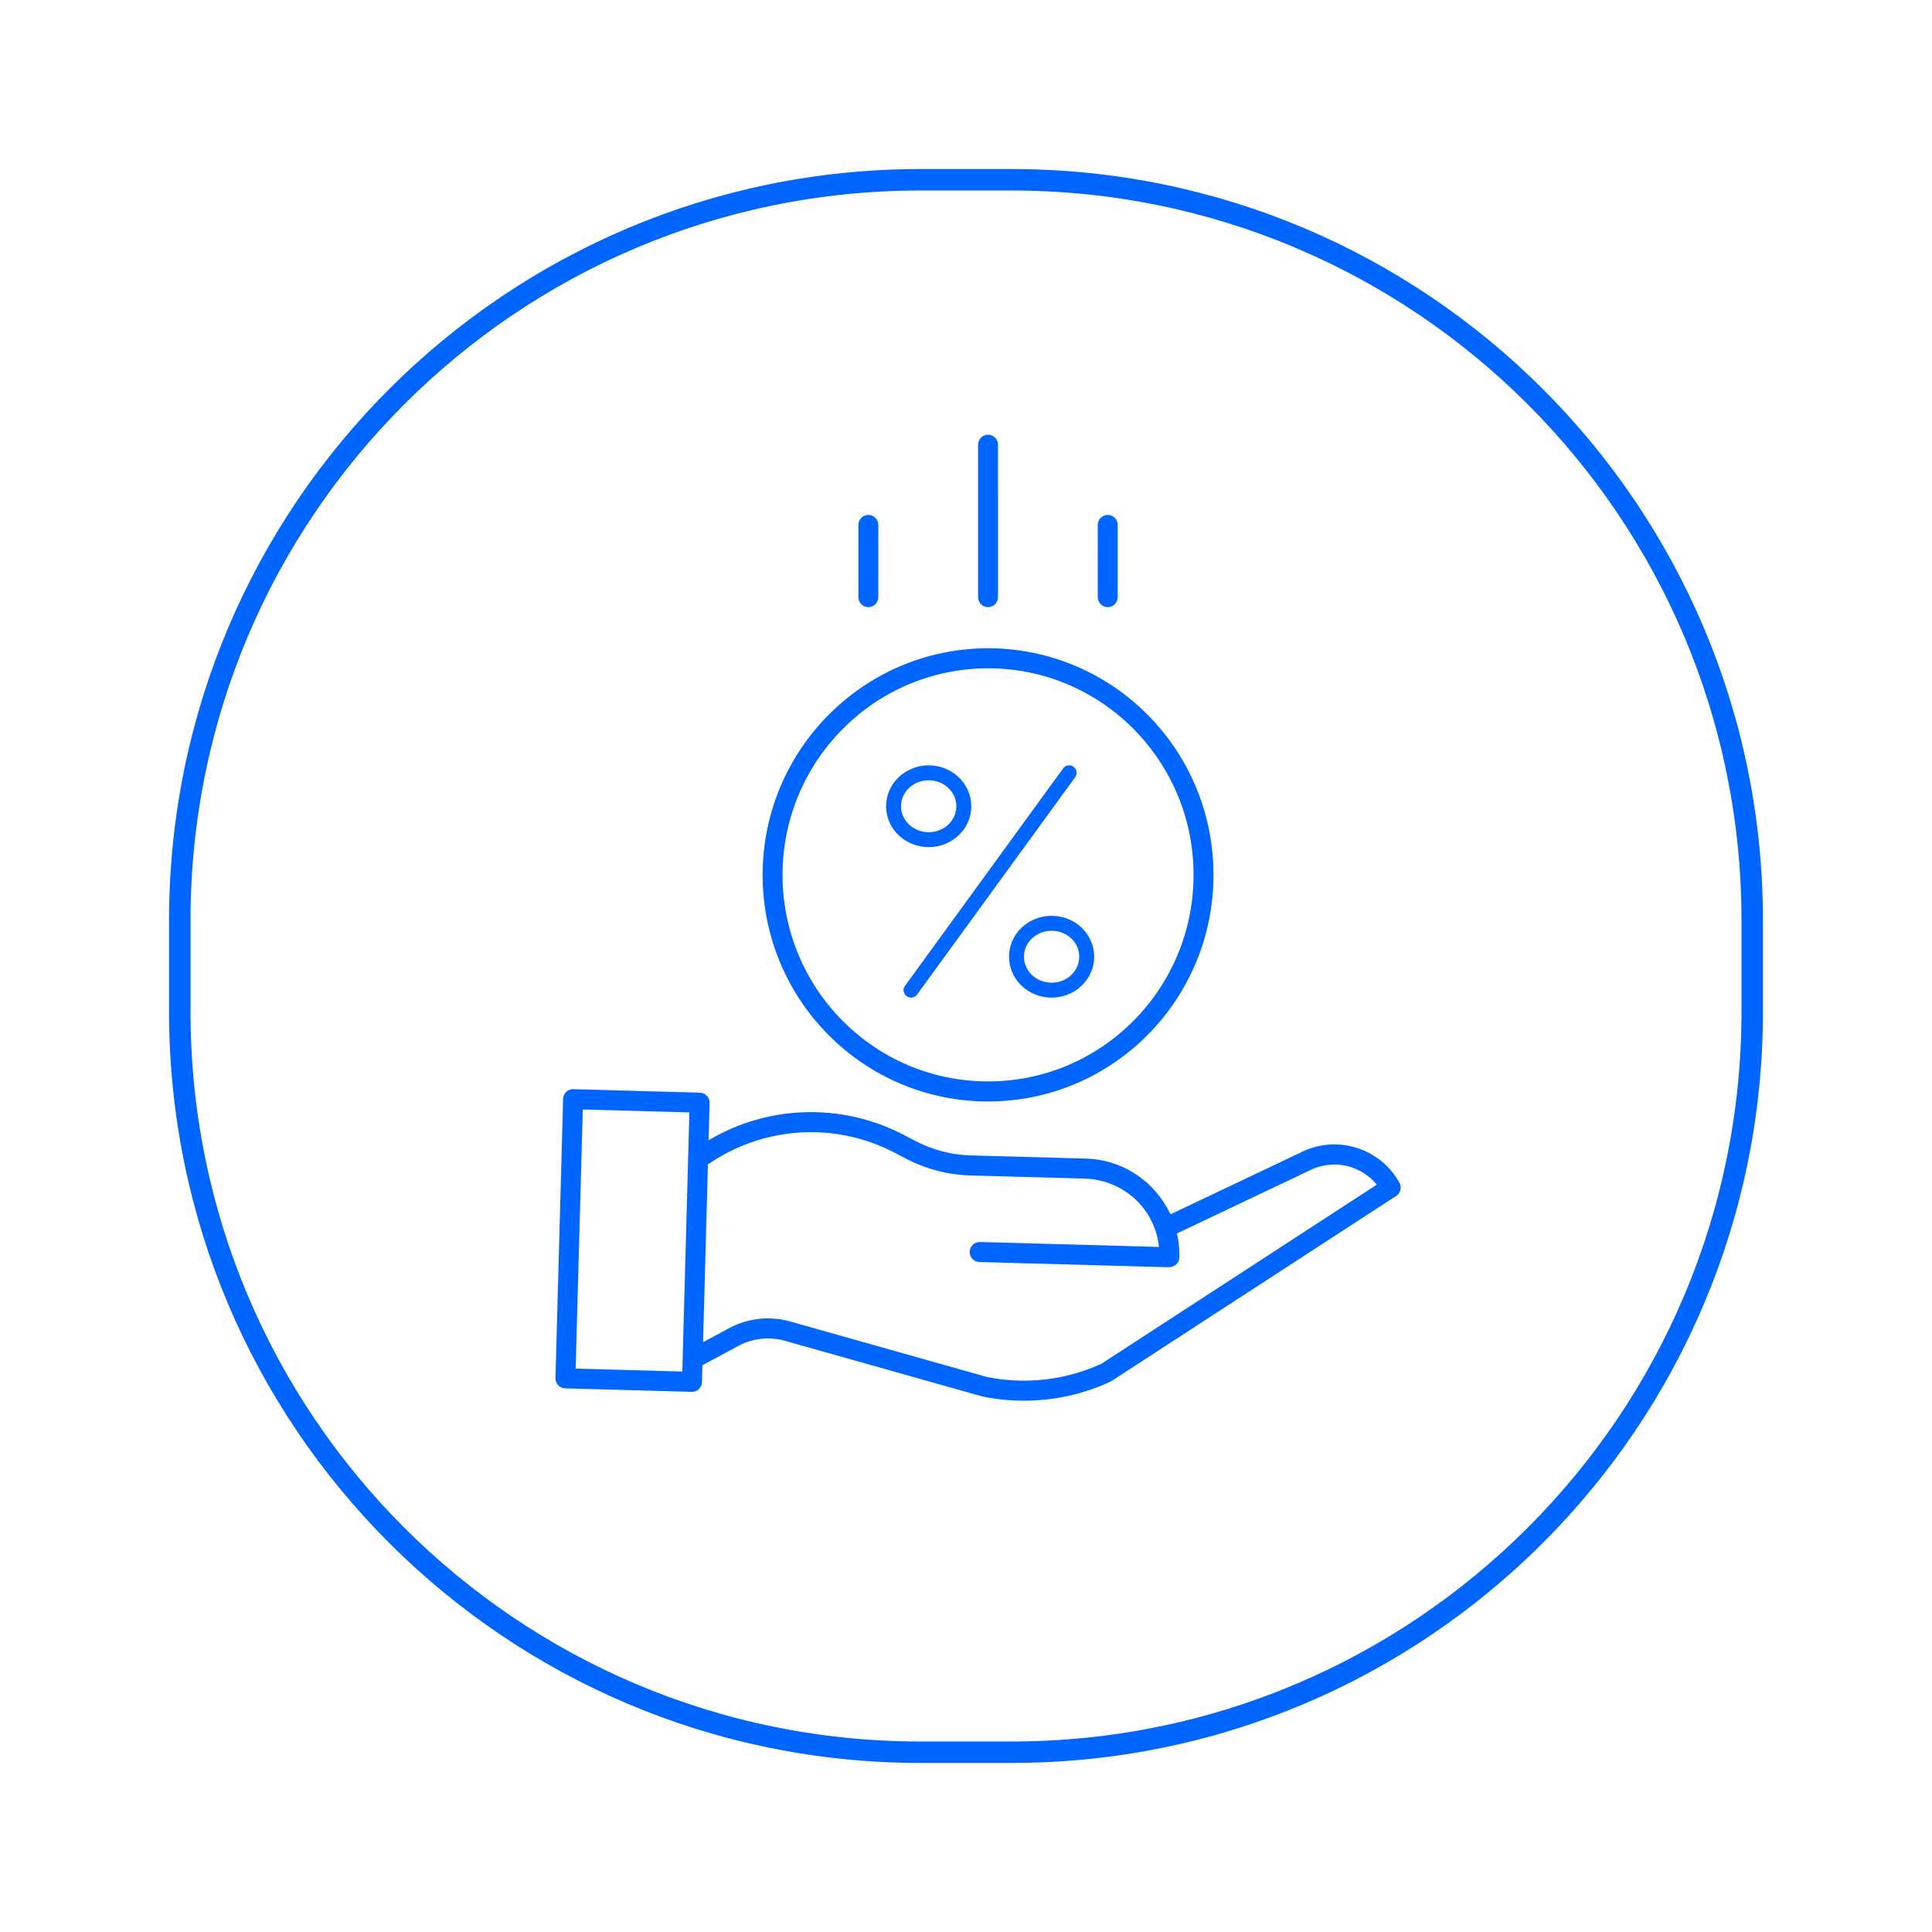
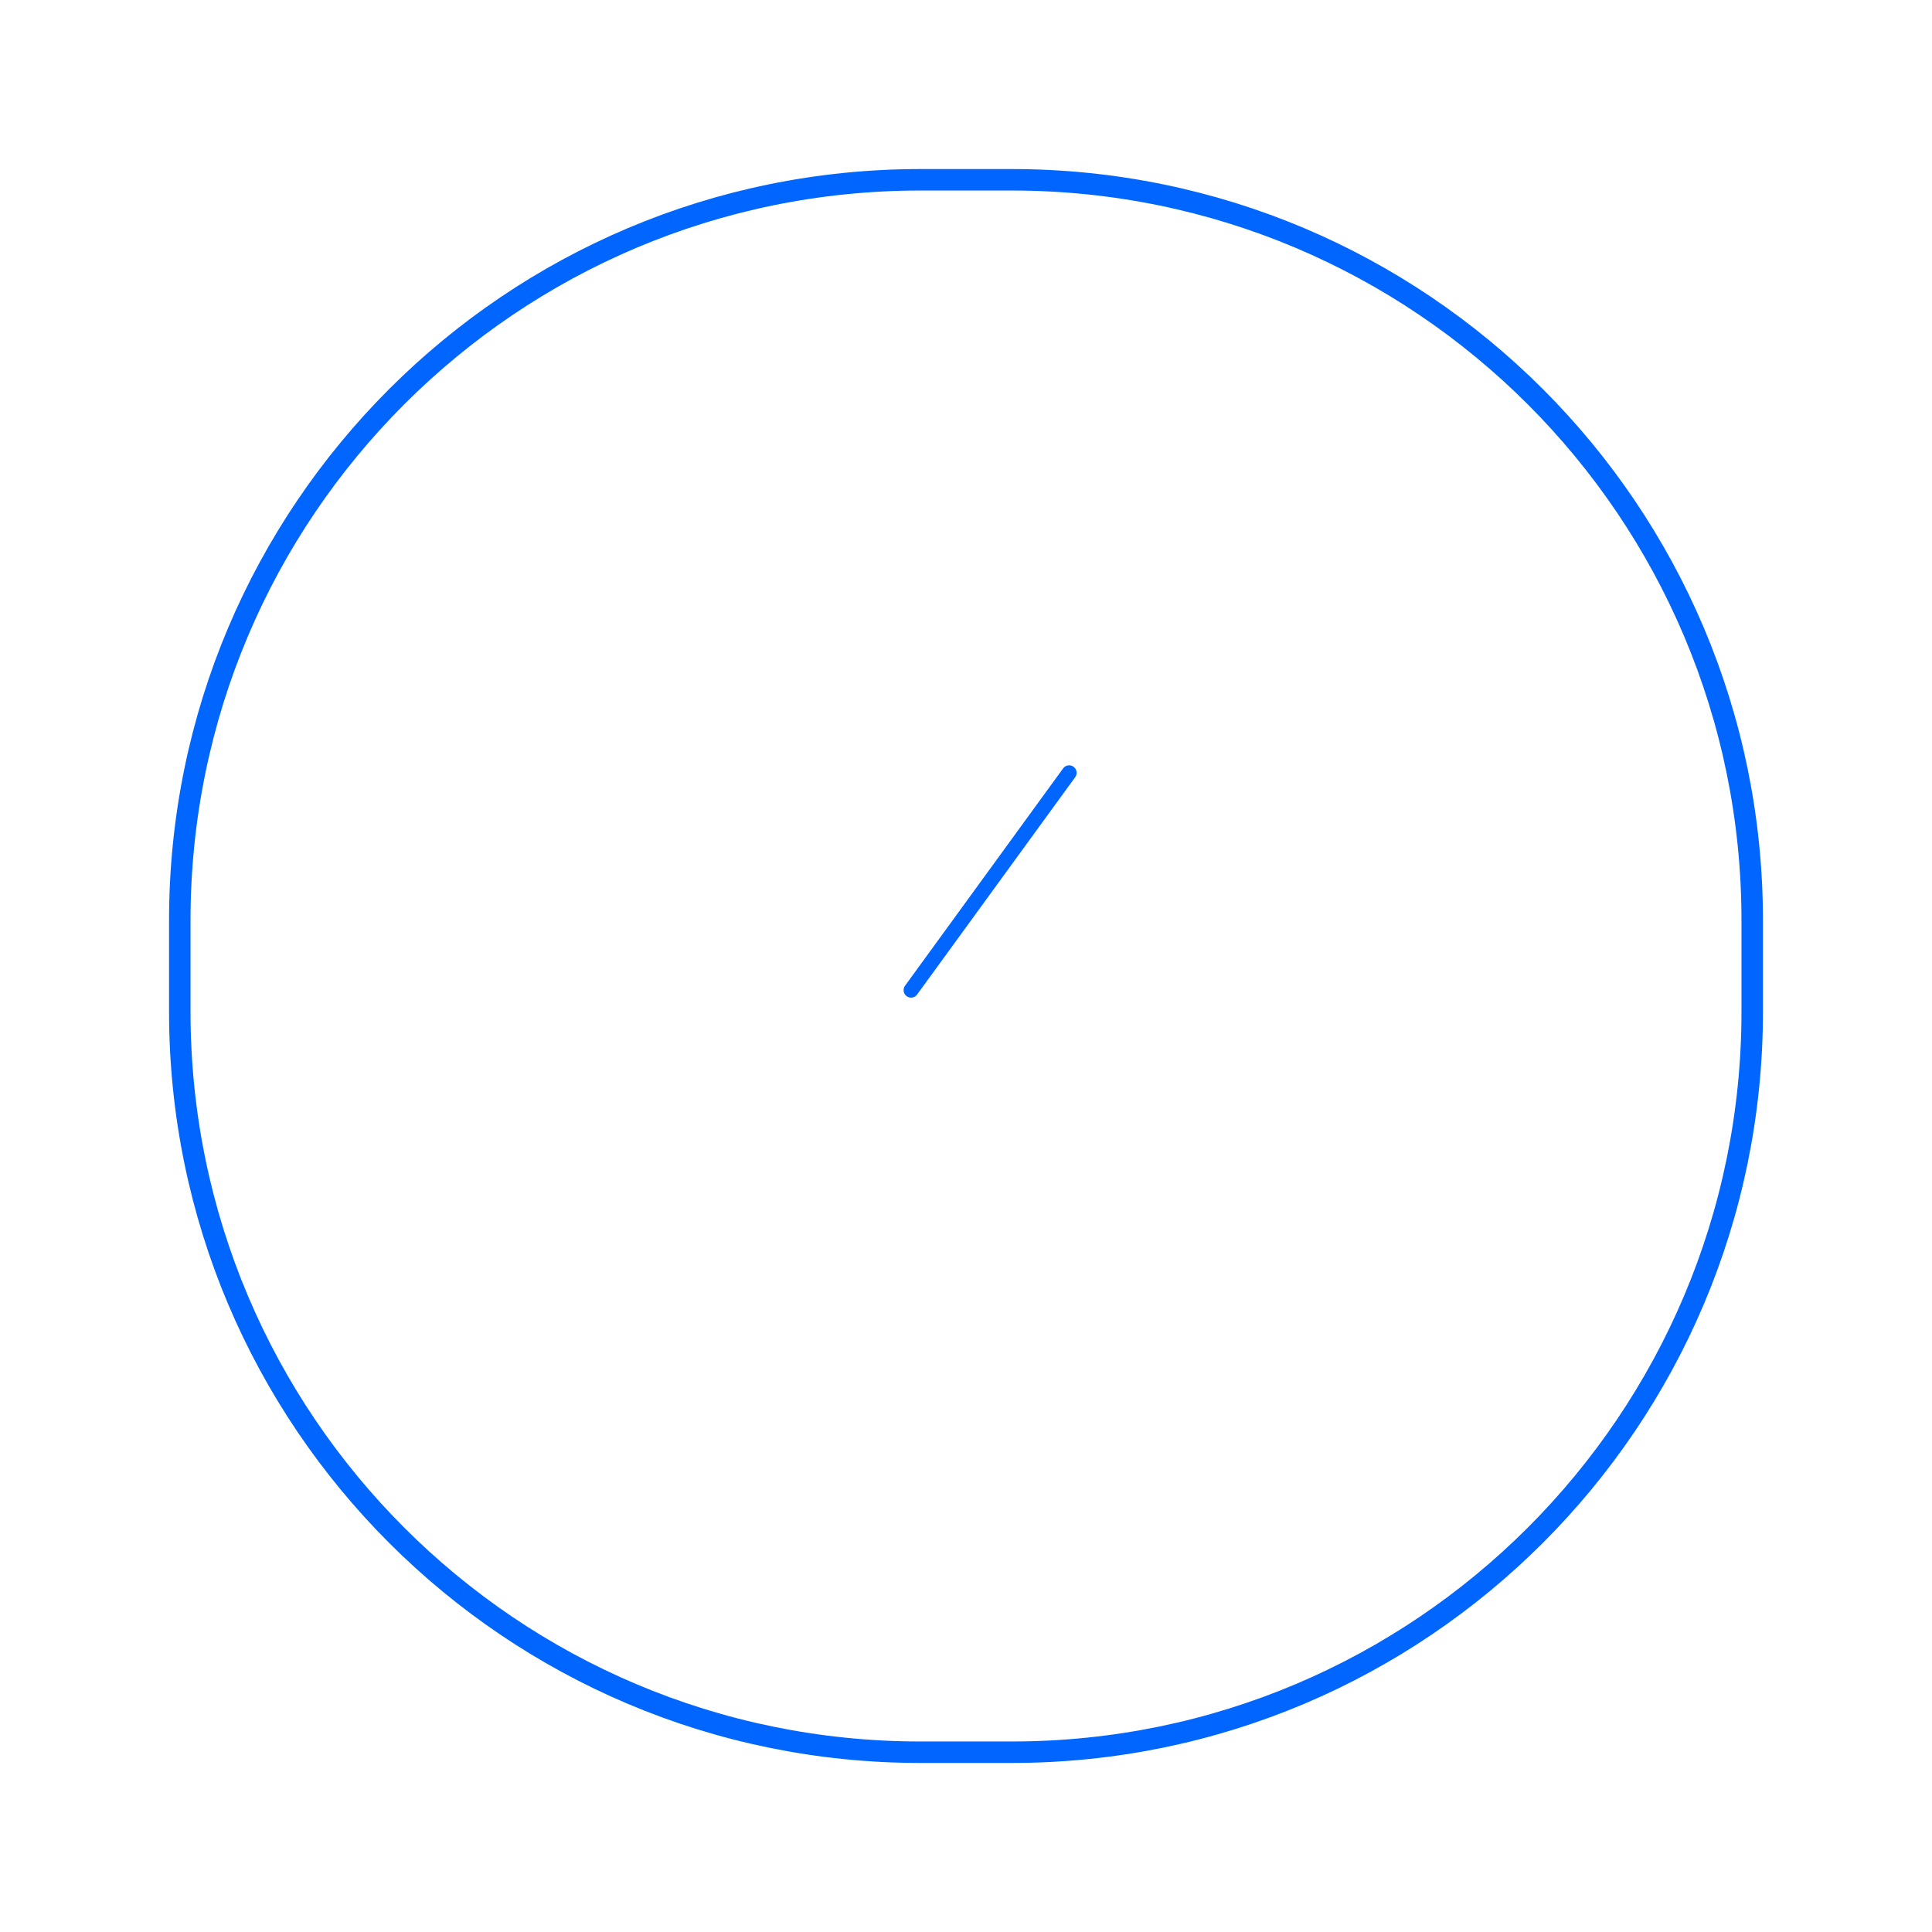
<svg xmlns="http://www.w3.org/2000/svg" width="90" height="90" viewBox="0 0 90 90" fill="none">
  <path d="M47.125 8.375H42.875C23.821 8.375 8.375 23.821 8.375 42.875V47.125C8.375 66.179 23.821 81.625 42.875 81.625H47.125C66.179 81.625 81.625 66.179 81.625 47.125V42.875C81.625 23.821 66.179 8.375 47.125 8.375Z" stroke="#0066FF" />
-   <path fill-rule="evenodd" clip-rule="evenodd" d="M26.672 50.737L32.604 50.9C32.73 50.904 32.842 50.957 32.924 51.041C32.999 51.118 33.048 51.222 33.055 51.337L33.056 51.361L33.008 53.118C35.752 51.487 39.113 51.377 41.941 52.787L42.027 52.83L42.11 52.873L42.657 53.158C43.406 53.547 44.228 53.771 45.069 53.817L45.145 53.821L45.22 53.823L50.597 53.972C52.162 54.016 53.587 54.881 54.356 56.246L54.38 56.29L54.53 56.566L60.595 53.686C61.425 53.265 62.346 53.21 63.174 53.463C64.001 53.716 64.734 54.278 65.19 55.09C65.249 55.196 65.263 55.315 65.238 55.425C65.215 55.526 65.159 55.619 65.074 55.687L65.054 55.702L51.776 64.335C51.758 64.347 51.74 64.357 51.721 64.366C50.456 64.95 49.082 65.251 47.692 65.25C47.075 65.25 46.46 65.191 45.855 65.071L45.748 65.049L36.564 62.46C35.869 62.262 35.128 62.332 34.483 62.653L34.44 62.675L34.397 62.698L32.721 63.599L32.7 64.384C32.697 64.508 32.646 64.619 32.565 64.701C32.491 64.776 32.391 64.825 32.281 64.836L32.257 64.838L26.327 64.675C26.201 64.672 26.089 64.619 26.008 64.535C25.932 64.457 25.883 64.353 25.876 64.239L25.875 64.214L26.232 51.191C26.235 51.067 26.286 50.956 26.366 50.875C26.445 50.795 26.553 50.743 26.672 50.737ZM41.611 53.665C40.279 52.984 38.818 52.681 37.374 52.751C35.904 52.822 34.452 53.278 33.175 54.112L32.978 54.242L32.751 62.525L33.957 61.875L34.004 61.85C34.854 61.406 35.838 61.298 36.763 61.547L36.816 61.561L45.946 64.137L46.023 64.153C47.769 64.497 49.579 64.296 51.208 63.575L51.3 63.534L64.135 55.187L64.106 55.151C63.684 54.654 63.113 54.354 62.508 54.272C62.005 54.203 61.478 54.285 60.995 54.529L54.827 57.459L54.843 57.532C54.916 57.876 54.947 58.228 54.937 58.58C54.934 58.703 54.883 58.815 54.798 58.895C54.711 58.978 54.59 59.029 54.451 59.034L45.622 58.79L45.598 58.789C45.48 58.779 45.374 58.725 45.297 58.644C45.216 58.557 45.167 58.439 45.17 58.31C45.174 58.184 45.227 58.071 45.313 57.989C45.4 57.907 45.519 57.857 45.652 57.856L53.991 58.087L53.985 58.036C53.872 57.109 53.417 56.307 52.752 55.746C52.161 55.249 51.405 54.941 50.575 54.906L45.196 54.757L45.118 54.755C44.136 54.715 43.174 54.465 42.296 54.021L42.229 53.987L41.683 53.702L41.611 53.665ZM27.148 51.684L26.817 63.755L31.784 63.892L32.114 51.821L27.148 51.684ZM46.027 30.198C48.927 30.198 51.553 31.38 53.453 33.29C55.354 35.2 56.529 37.84 56.529 40.755C56.529 43.67 55.354 46.309 53.453 48.219C51.553 50.13 48.927 51.311 46.027 51.311C43.127 51.311 40.501 50.13 38.601 48.219C36.7 46.309 35.525 43.67 35.525 40.755C35.528 37.841 36.705 35.203 38.605 33.293C40.505 31.384 43.129 30.201 46.027 30.198ZM46.027 31.132C43.385 31.135 40.993 32.213 39.261 33.954C37.529 35.694 36.457 38.099 36.454 40.754C36.454 43.412 37.526 45.818 39.258 47.559C40.99 49.3 43.383 50.377 46.027 50.377C48.67 50.377 51.064 49.3 52.796 47.559C54.528 45.818 55.6 43.412 55.6 40.755C55.6 38.097 54.528 35.692 52.796 33.95C51.064 32.209 48.67 31.132 46.027 31.132ZM46.027 20.25C46.153 20.25 46.267 20.3 46.35 20.382C46.433 20.463 46.487 20.574 46.491 20.699L46.492 27.817C46.492 27.946 46.44 28.062 46.356 28.147C46.272 28.231 46.155 28.284 46.027 28.284C45.901 28.284 45.787 28.234 45.704 28.152C45.621 28.071 45.568 27.959 45.563 27.835L45.562 20.717C45.562 20.588 45.614 20.471 45.699 20.387C45.783 20.302 45.899 20.25 46.027 20.25ZM51.603 23.987C51.729 23.987 51.843 24.037 51.926 24.118C52.009 24.199 52.062 24.311 52.067 24.435L52.068 27.817C52.068 27.946 52.016 28.062 51.931 28.147C51.847 28.231 51.731 28.284 51.603 28.284C51.477 28.284 51.363 28.234 51.28 28.152C51.197 28.071 51.143 27.959 51.139 27.835L51.138 24.454C51.138 24.325 51.19 24.208 51.274 24.123C51.358 24.039 51.475 23.987 51.603 23.987ZM40.451 23.987C40.577 23.987 40.691 24.037 40.775 24.118C40.858 24.199 40.911 24.311 40.916 24.435L40.916 27.817C40.916 27.946 40.864 28.062 40.78 28.147C40.696 28.231 40.579 28.284 40.451 28.284C40.325 28.284 40.211 28.234 40.128 28.152C40.045 28.071 39.992 27.959 39.987 27.835L39.986 24.454C39.986 24.325 40.038 24.208 40.123 24.123C40.207 24.039 40.323 23.987 40.451 23.987Z" fill="#0066FF" />
-   <path fill-rule="evenodd" clip-rule="evenodd" d="M44.898 37.558C44.898 38.418 44.165 39.115 43.261 39.115C42.358 39.115 41.625 38.418 41.625 37.558C41.625 36.698 42.358 36 43.261 36C44.165 36 44.898 36.698 44.898 37.558Z" stroke="#0066FF" stroke-width="0.696" stroke-linecap="round" stroke-linejoin="round" />
-   <path fill-rule="evenodd" clip-rule="evenodd" d="M50.624 44.567C50.624 45.428 49.891 46.125 48.988 46.125C48.085 46.125 47.352 45.428 47.352 44.567C47.352 43.708 48.085 43.01 48.988 43.01C49.891 43.01 50.624 43.708 50.624 44.567Z" stroke="#0066FF" stroke-width="0.696" stroke-linecap="round" stroke-linejoin="round" />
  <path d="M49.805 36L42.441 46.125" stroke="#0066FF" stroke-width="0.696" stroke-linecap="round" stroke-linejoin="round" />
</svg>